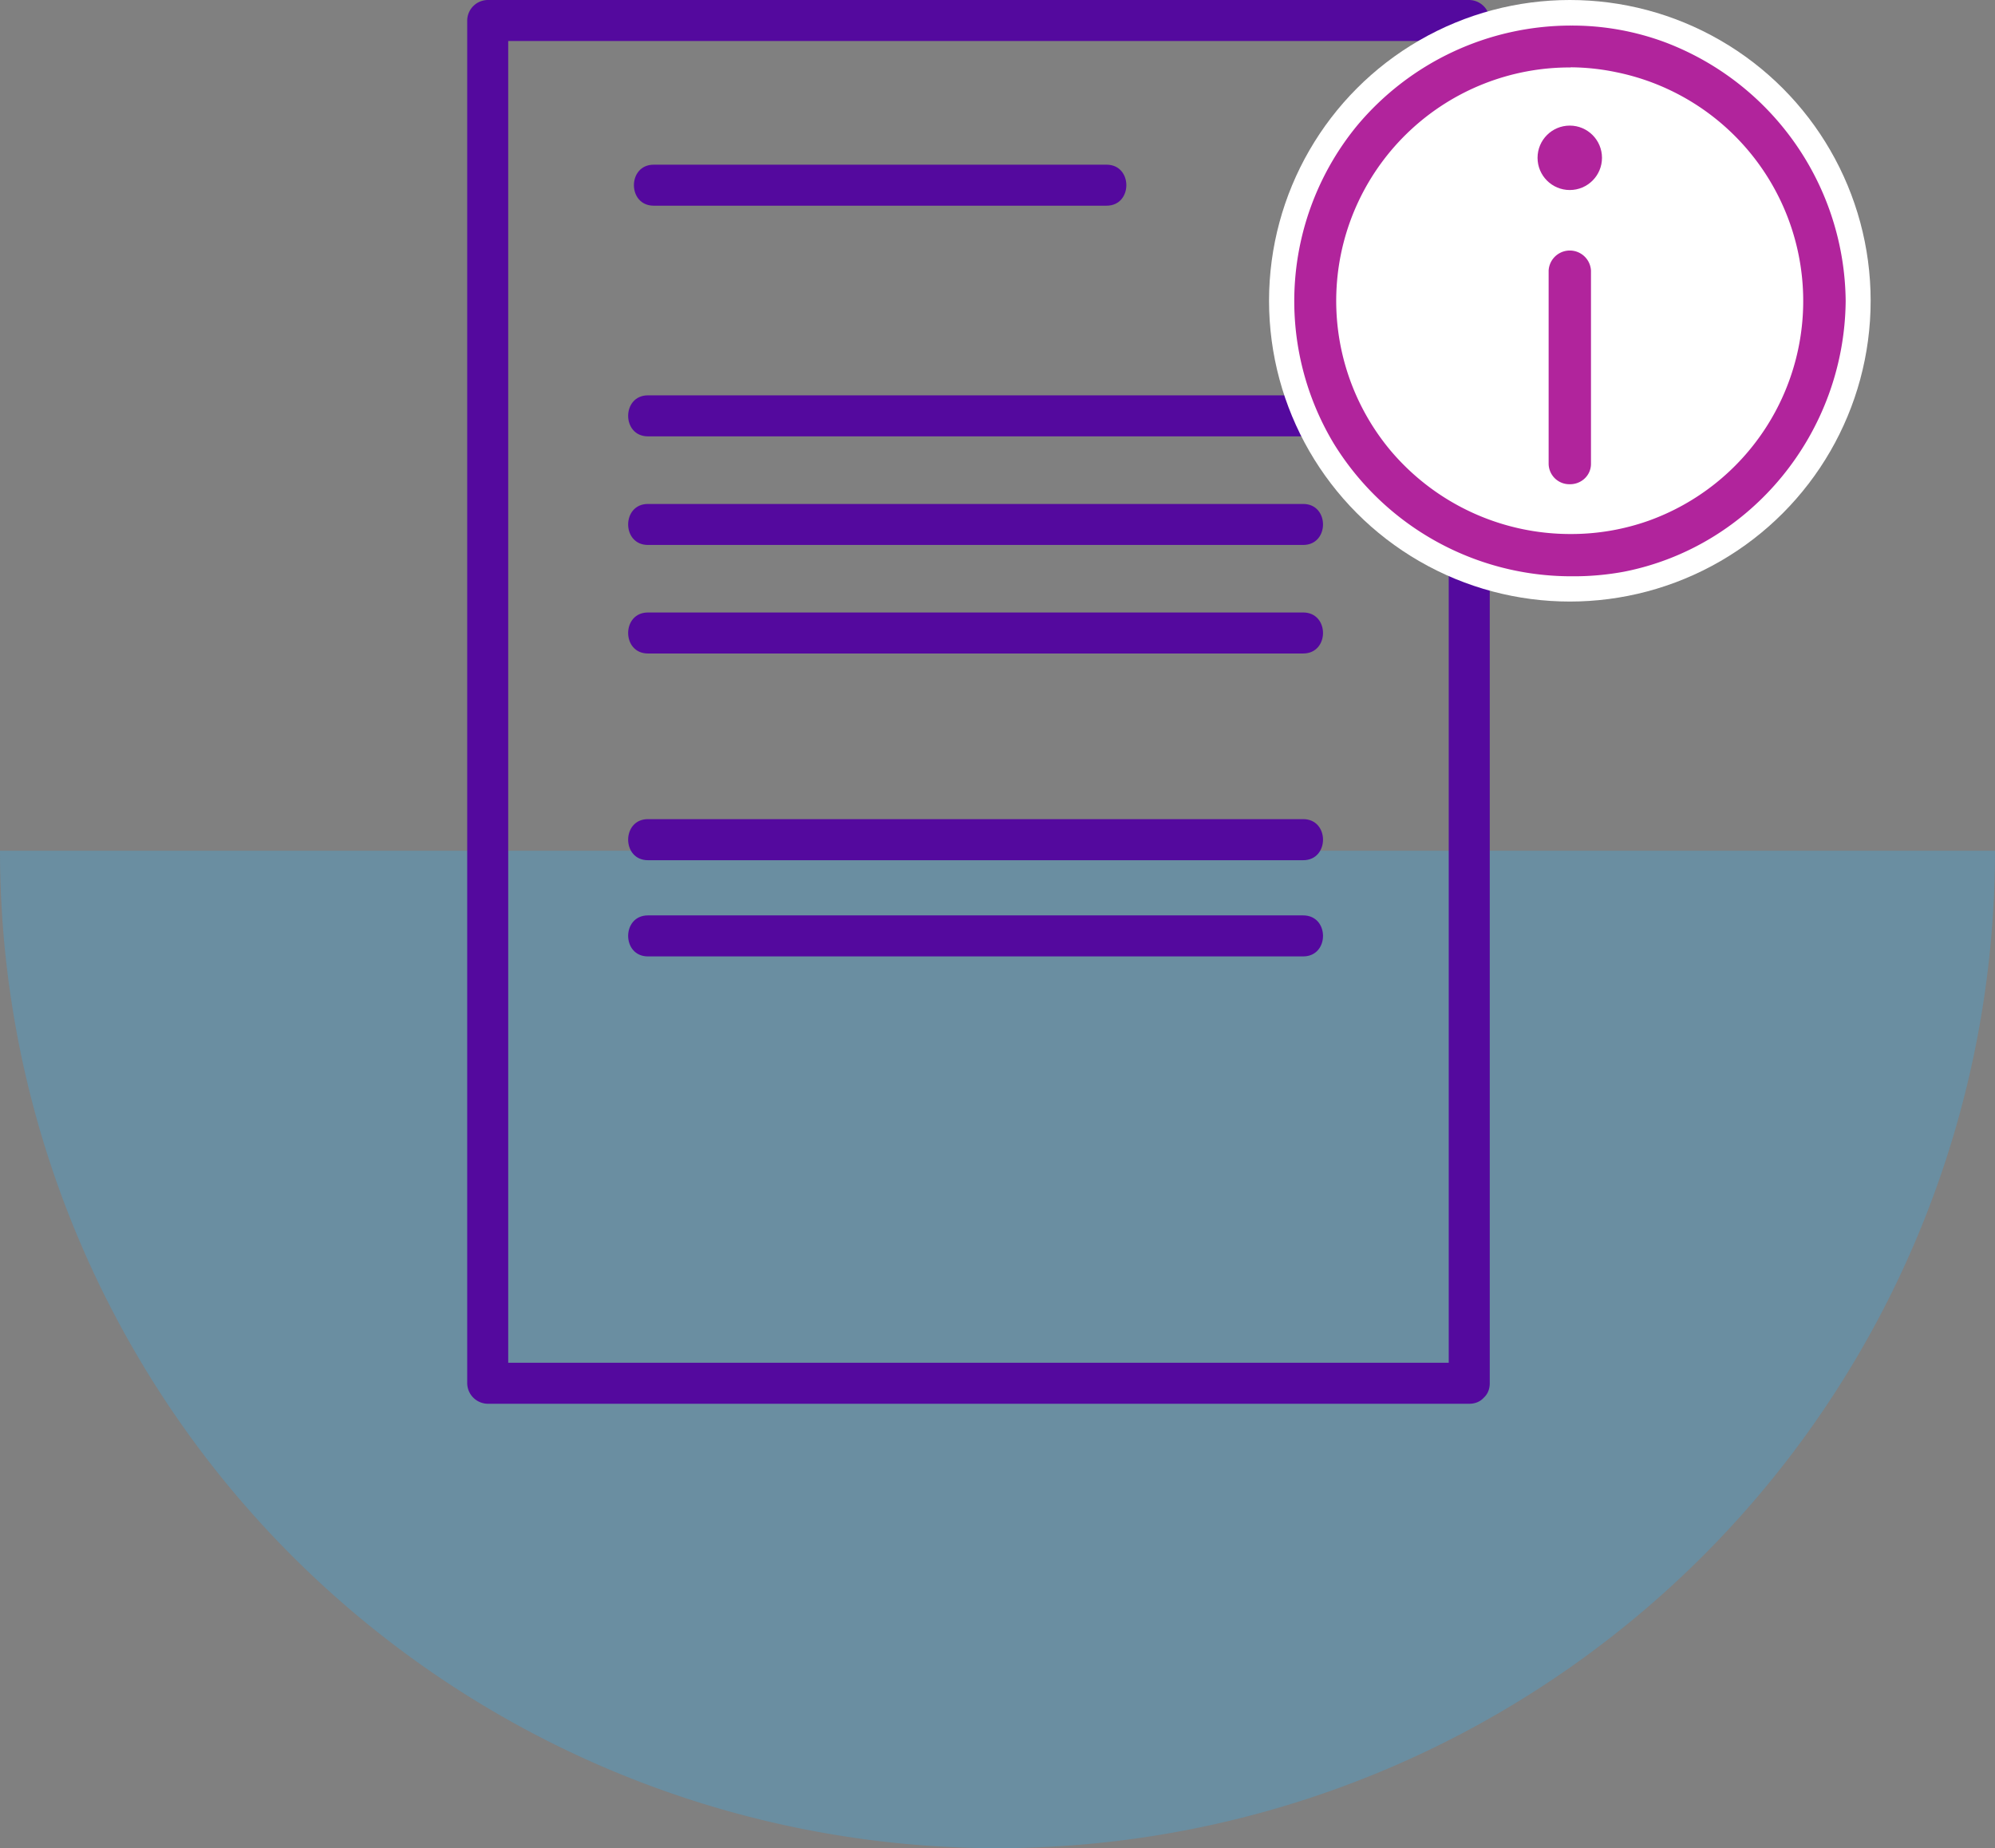
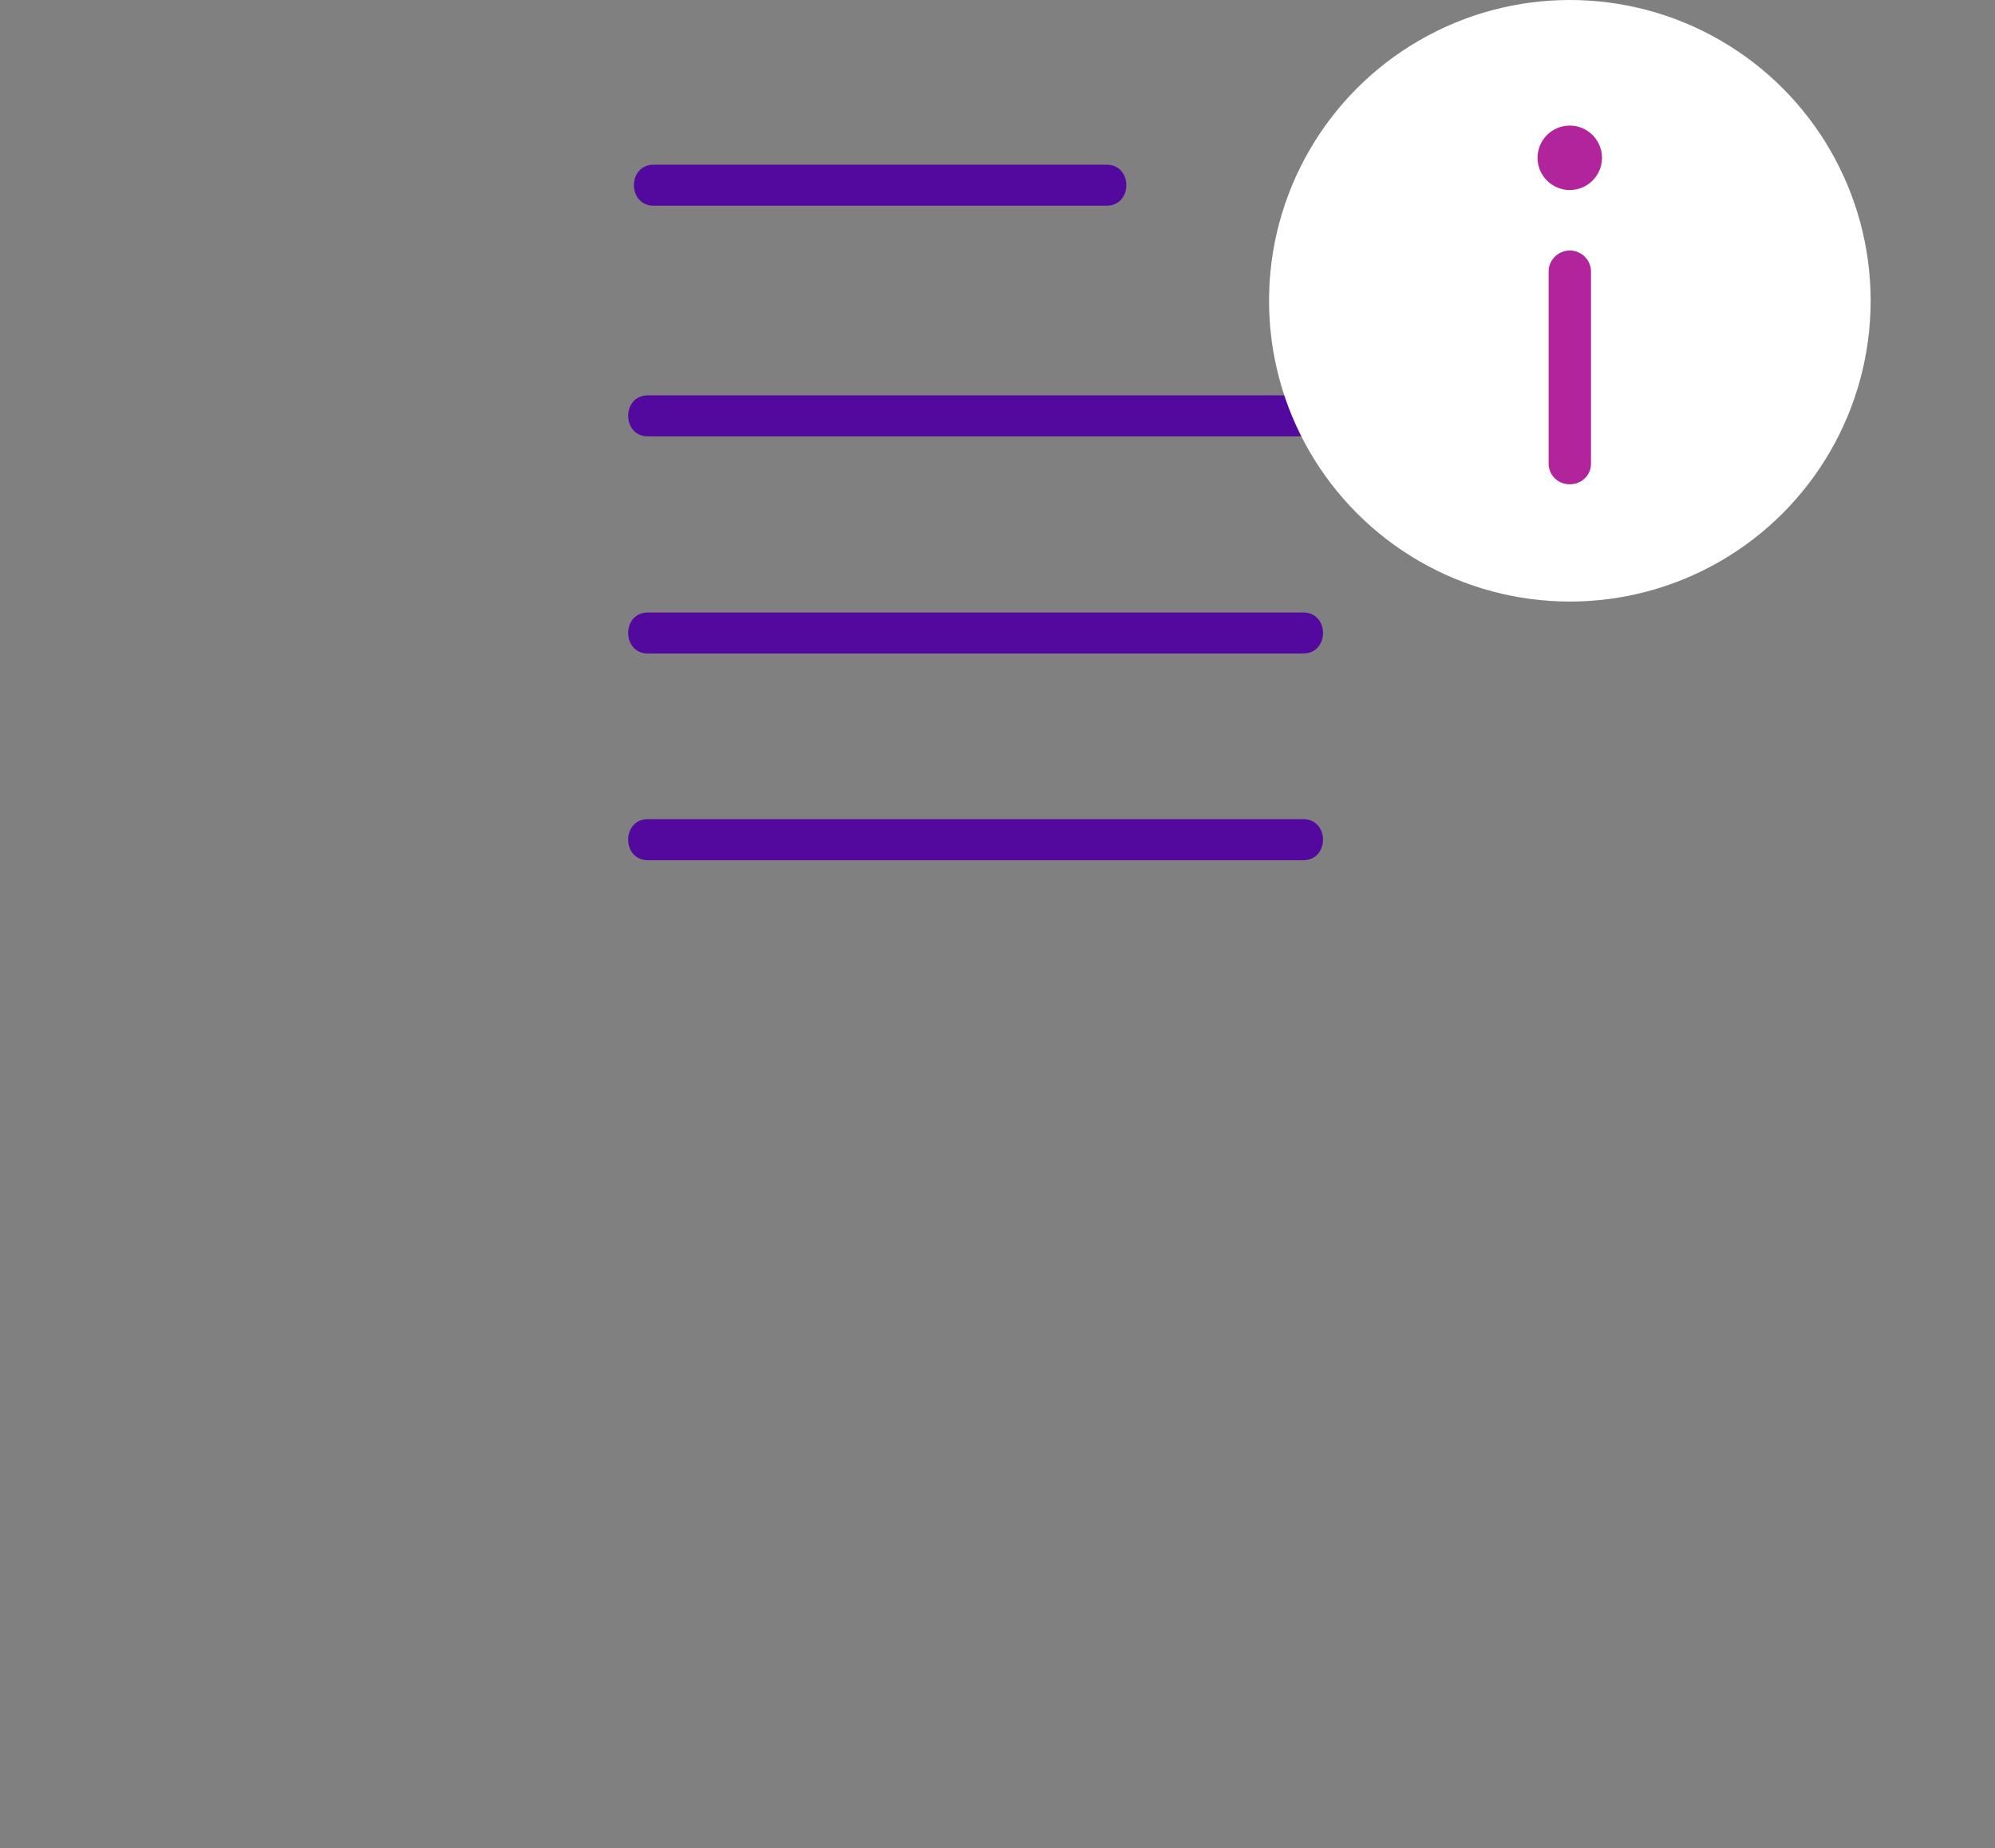
<svg xmlns="http://www.w3.org/2000/svg" viewBox="0 0 270 250.15">
  <rect x="0" y="0" width="270" height="250.15" fill="#808080" stroke="none" />
  <defs>
    <style>.cls-1{fill:#36afee;opacity:0.3;}.cls-2{fill:#54099e;}.cls-3{fill:#fff;}.cls-4{fill:#b1249c;}</style>
  </defs>
  <g id="Bottom_Layer" data-name="Bottom Layer">
-     <path class="cls-1" d="M270,115.15a135,135,0,0,1-270,0Z" />
-   </g>
+     </g>
  <g id="_3_highlights_shadows" data-name="3 highlights&amp;shadows">
-     <path class="cls-2" d="M198.84,184.45H66l2.78,2.77V2.78L66,5.55H198.84l-2.77-2.77V187.22c0,3.58,5.55,3.58,5.55,0V2.78A2.82,2.82,0,0,0,198.84,0H66a2.81,2.81,0,0,0-2.77,2.78V187.22A2.82,2.82,0,0,0,66,190H198.84C202.42,190,202.42,184.45,198.84,184.45Z" />
    <path class="cls-2" d="M88.47,27.84h61.29c3.57,0,3.57-5.55,0-5.55H88.47c-3.57,0-3.57,5.55,0,5.55Z" />
    <path class="cls-2" d="M87.69,59.06h88.68c3.58,0,3.58-5.55,0-5.55H87.69c-3.57,0-3.57,5.55,0,5.55Z" />
-     <path class="cls-2" d="M87.69,73.76h88.68c3.58,0,3.58-5.55,0-5.55H87.69c-3.57,0-3.57,5.55,0,5.55Z" />
    <path class="cls-2" d="M87.69,88.45h88.68c3.58,0,3.58-5.55,0-5.55H87.69c-3.57,0-3.57,5.55,0,5.55Z" />
    <path class="cls-2" d="M87.69,116.43h88.68c3.58,0,3.58-5.56,0-5.56H87.69c-3.57,0-3.57,5.56,0,5.56Z" />
-     <path class="cls-2" d="M87.69,129.45h88.68c3.58,0,3.58-5.55,0-5.55H87.69c-3.57,0-3.57,5.55,0,5.55Z" />
    <circle class="cls-3" cx="212.46" cy="40.71" r="40.71" />
-     <path class="cls-4" d="M212.65,78a37.73,37.73,0,0,1-32.16-18,37.43,37.43,0,0,1,3.18-43,37.75,37.75,0,0,1,29-13.54,36.13,36.13,0,0,1,12.7,2.27,37.83,37.83,0,0,1,24.42,35c-.16,17.83-12.76,33.26-30,36.65A37.36,37.36,0,0,1,212.65,78Zm-.07-68.87A31.59,31.59,0,0,0,188.21,61a31.84,31.84,0,0,0,24.4,11.28,31.35,31.35,0,0,0,10.54-1.81,31.6,31.6,0,0,0-4.42-60.7A31,31,0,0,0,212.58,9.11Z" />
    <path class="cls-4" d="M212.45,65.54a2.8,2.8,0,0,1-2.86-2.81V36.61a2.87,2.87,0,0,1,5.73,0V62.73a2.71,2.71,0,0,1-.95,2.12A2.88,2.88,0,0,1,212.45,65.54Z" />
    <circle class="cls-4" cx="212.45" cy="21.36" r="4.36" />
  </g>
</svg>